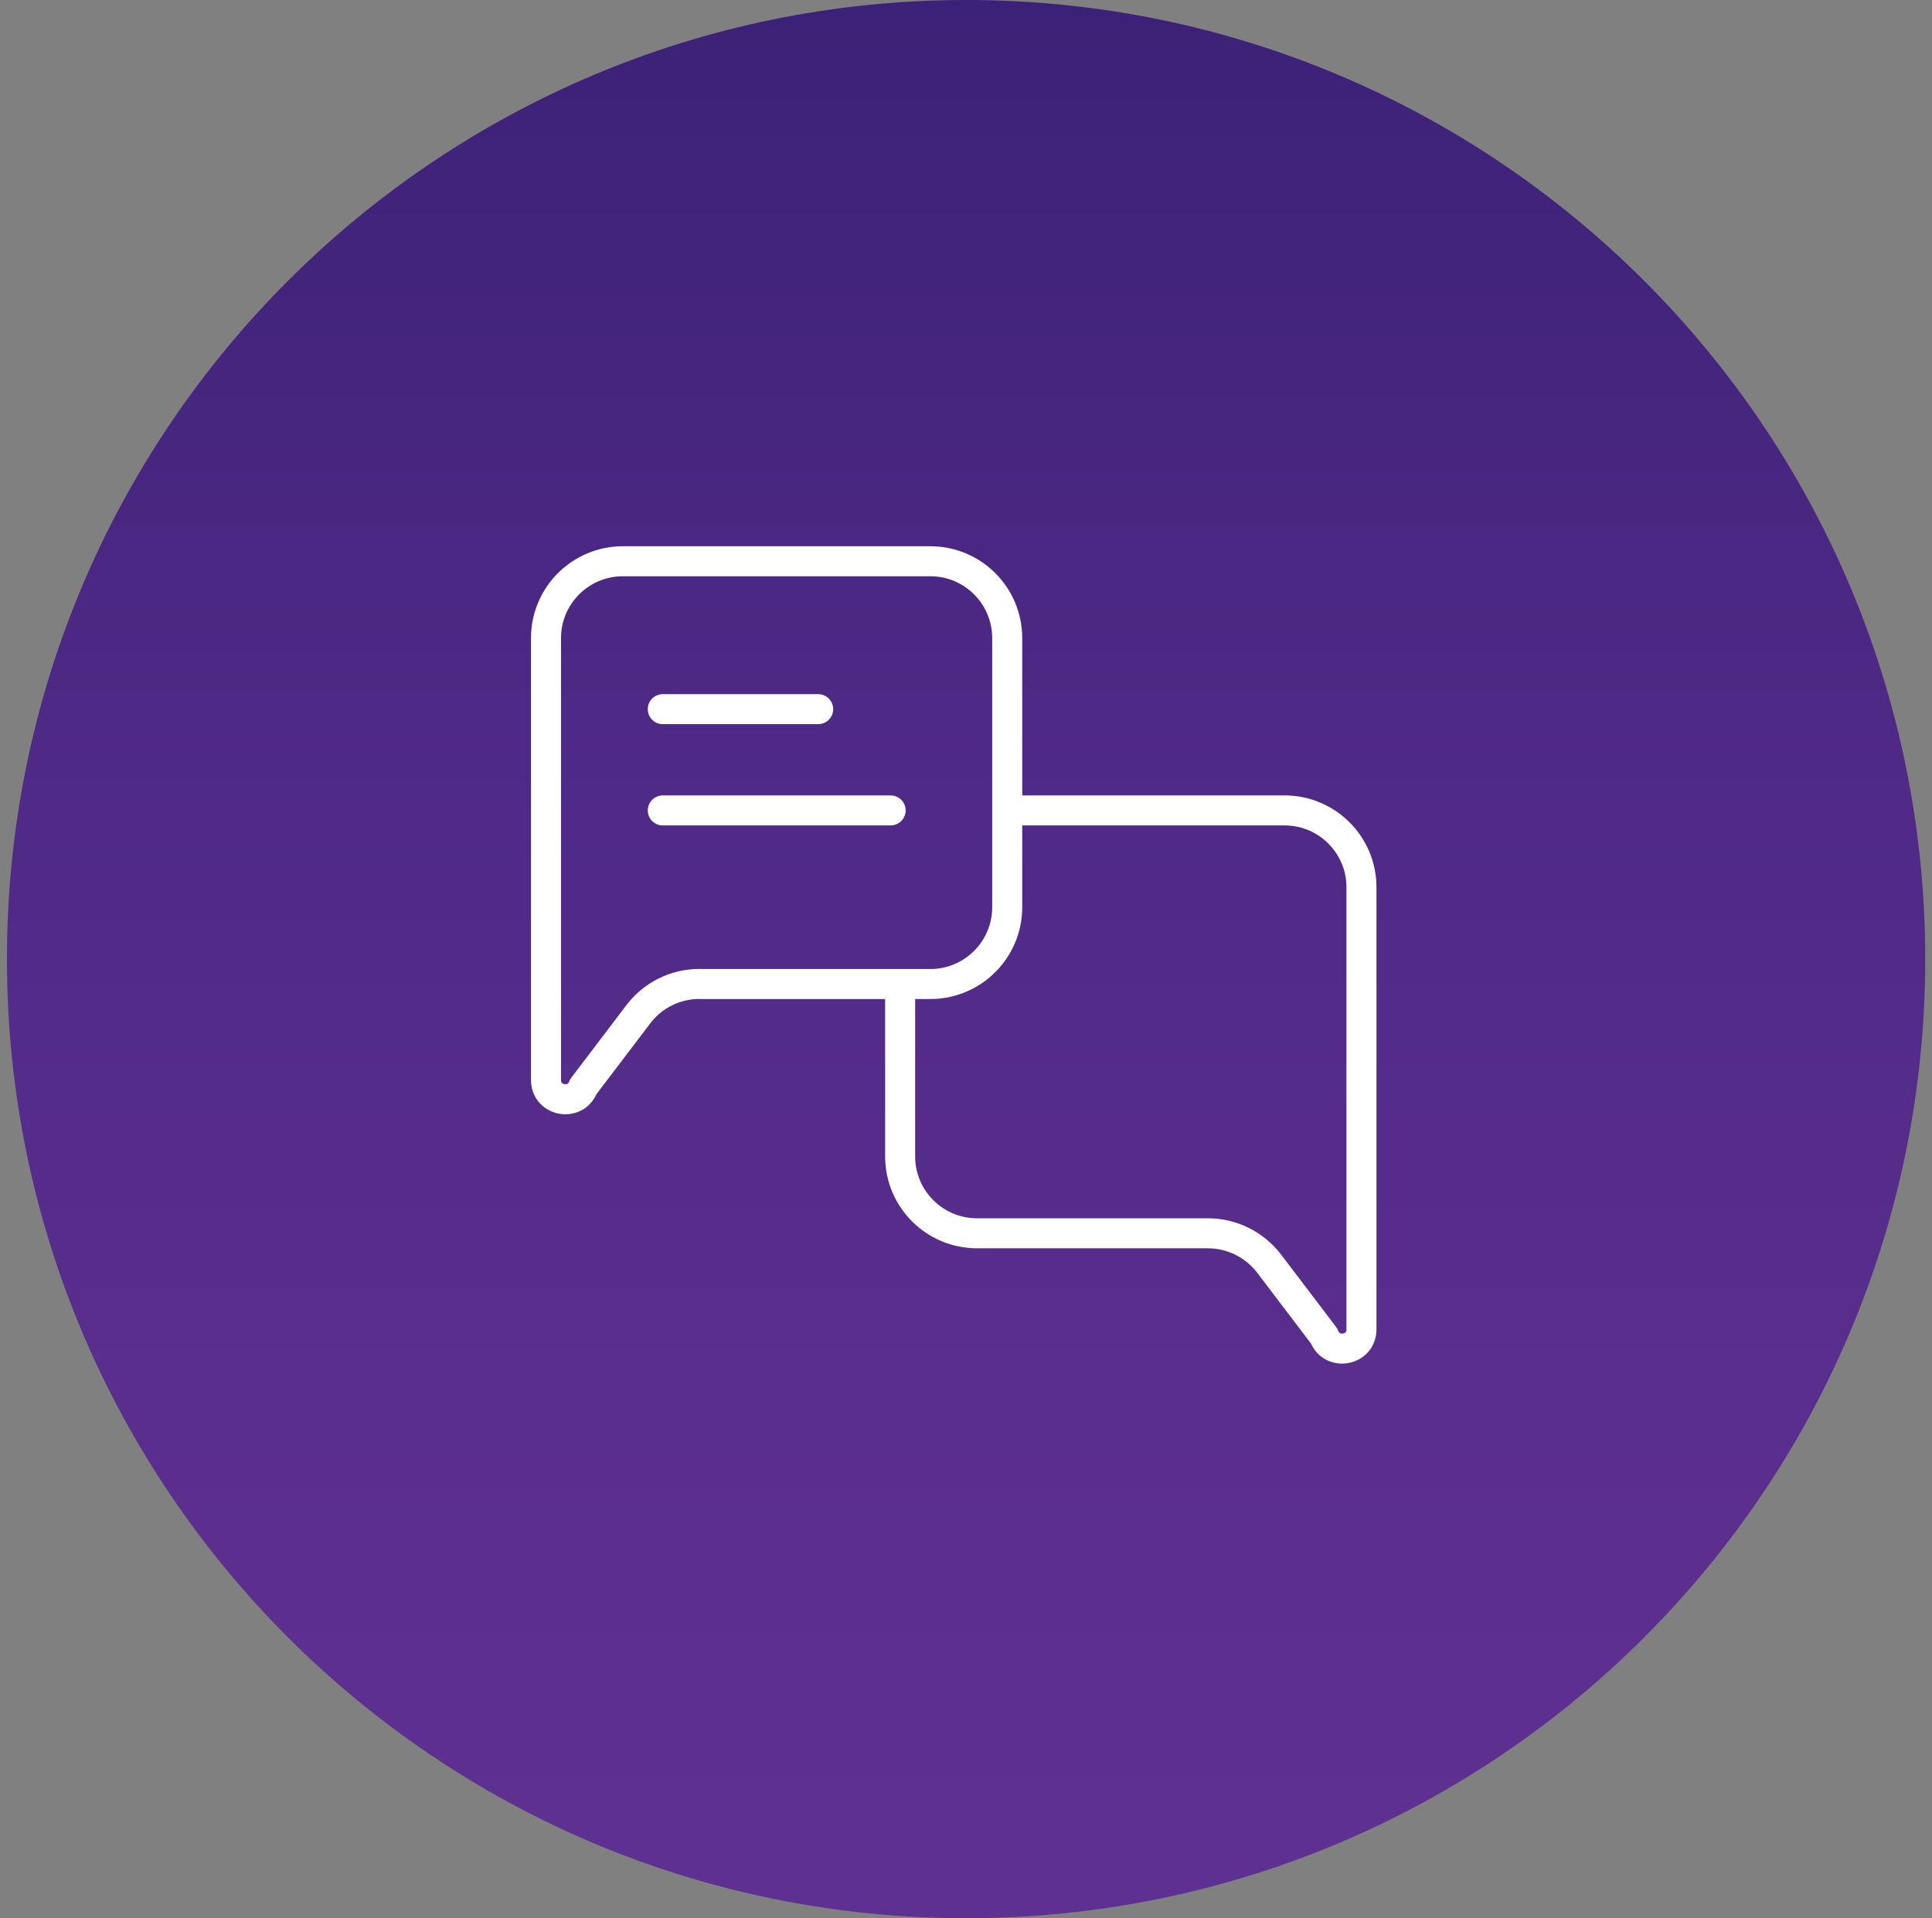
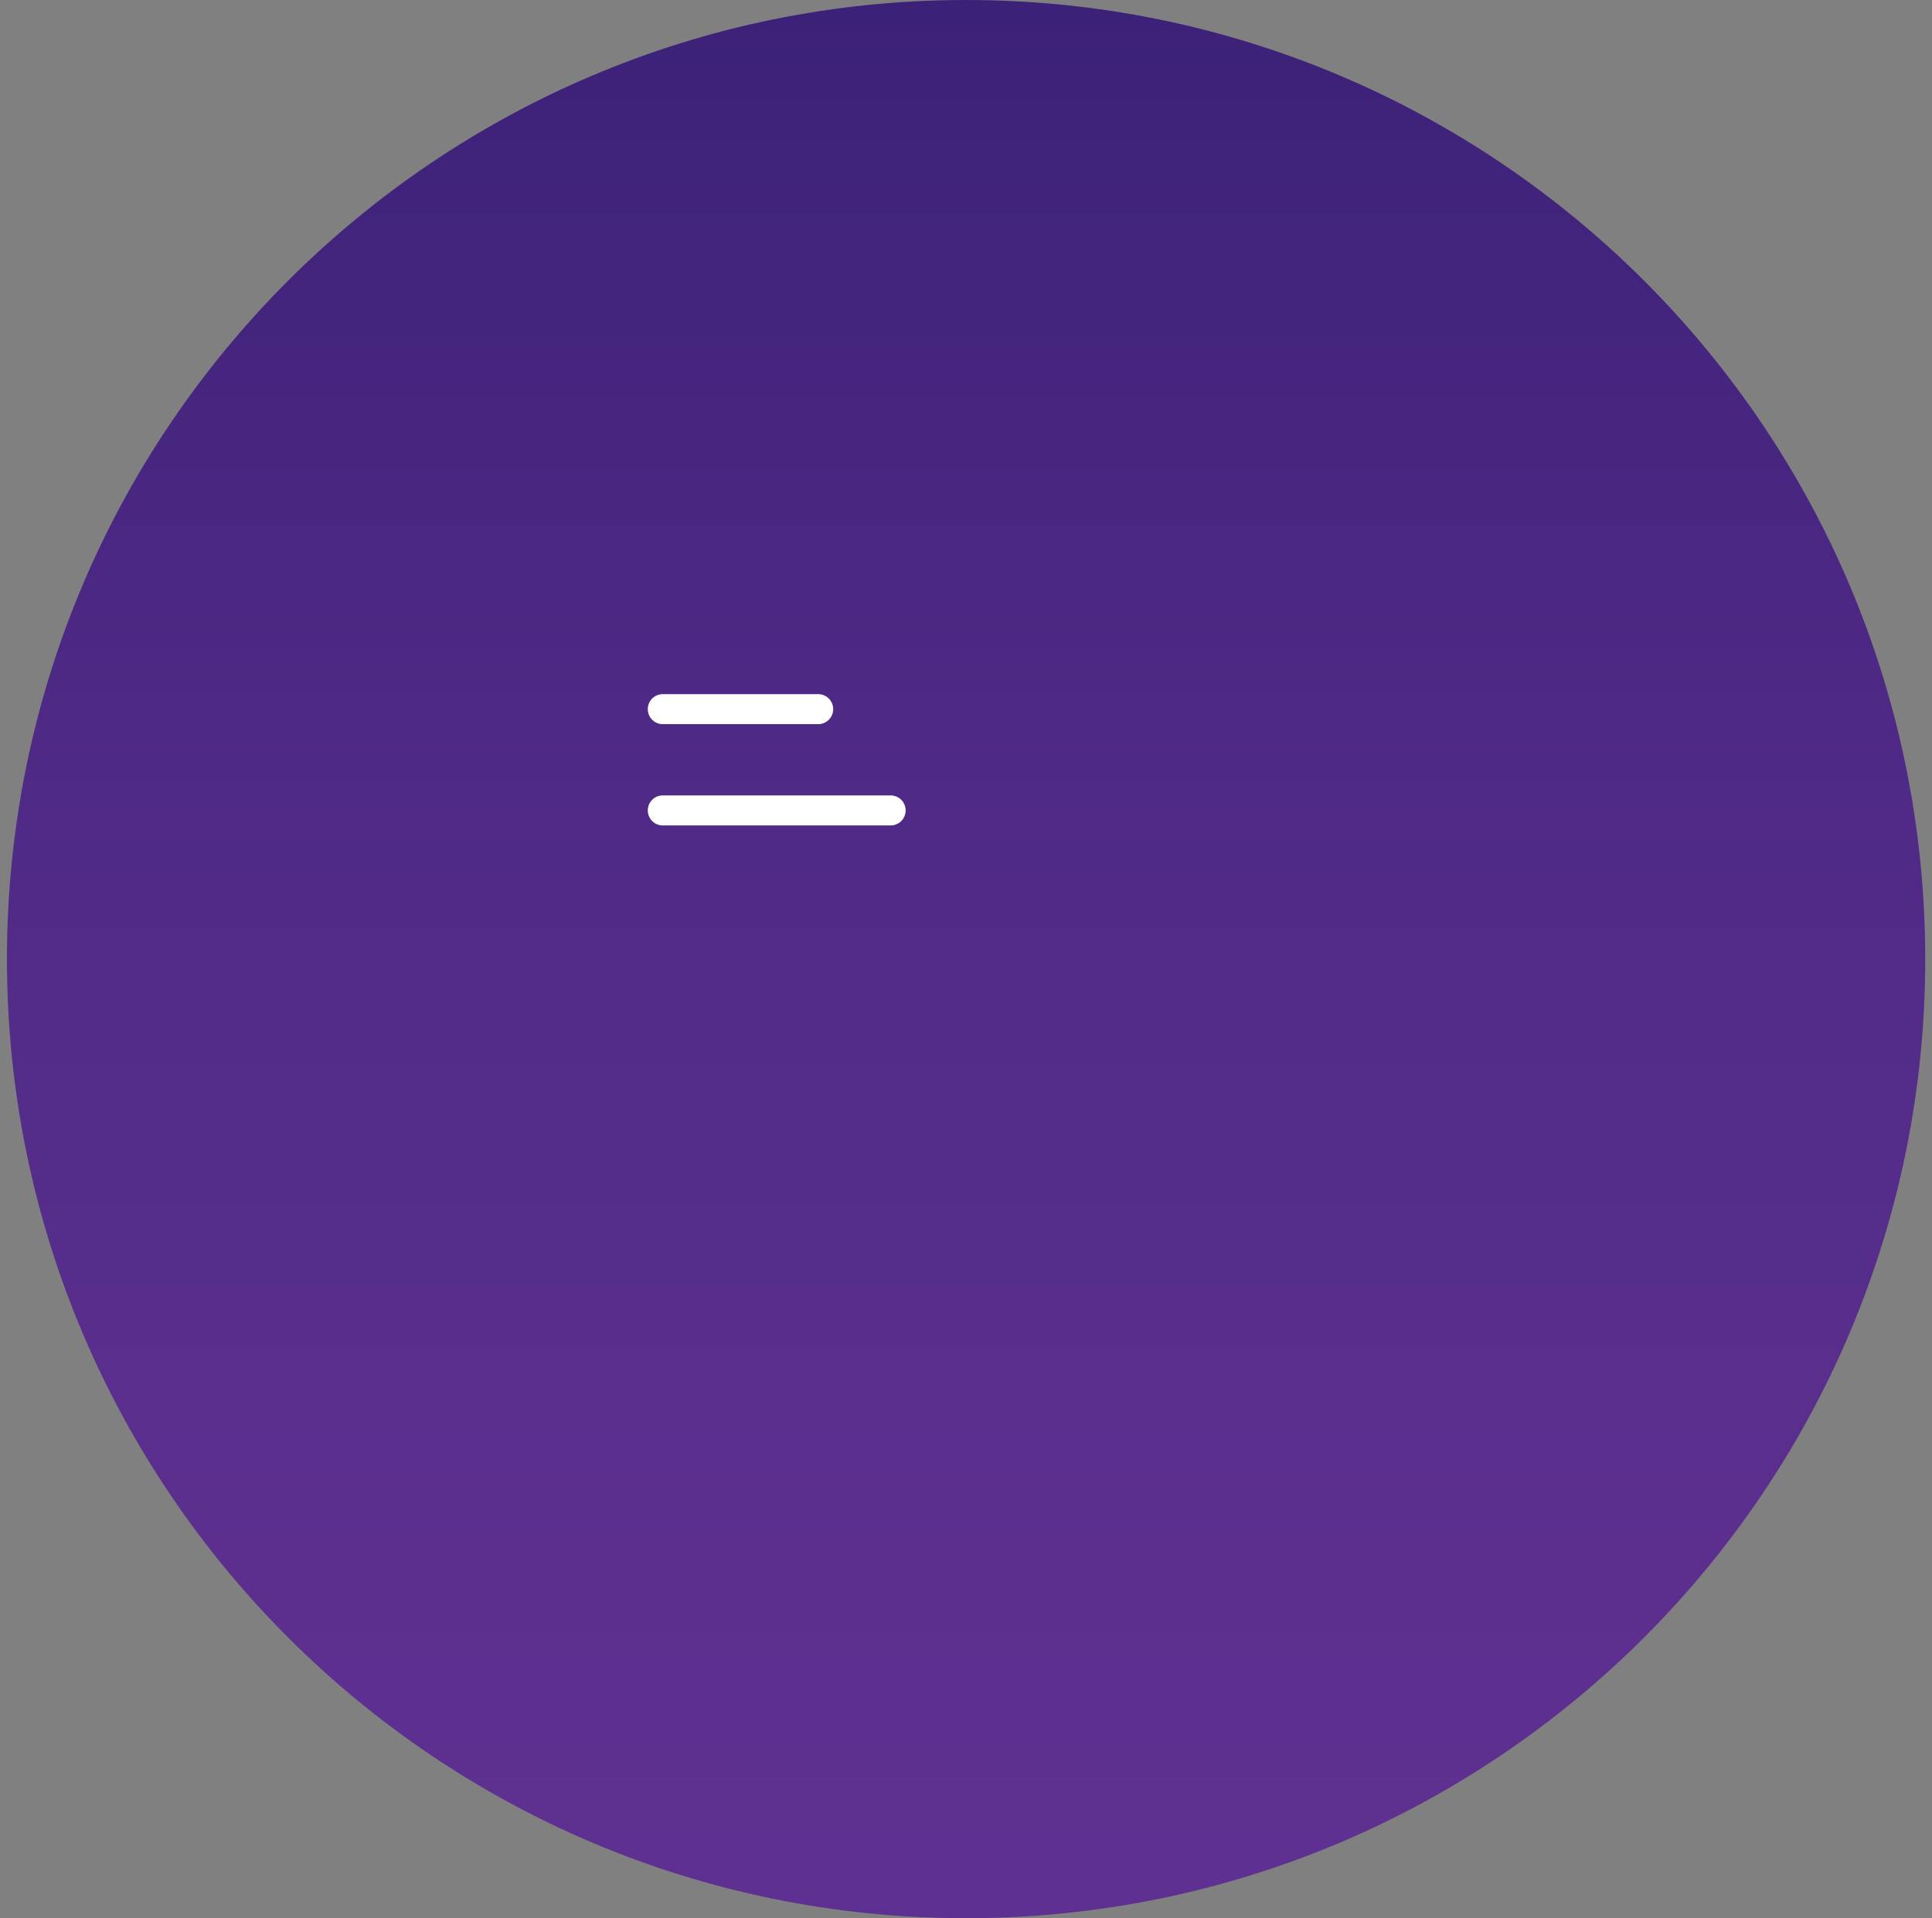
<svg xmlns="http://www.w3.org/2000/svg" width="141" height="140" viewBox="0 0 141 140" fill="none">
  <rect x="0" y="0" width="141" height="140" fill="#808080" stroke="none" />
  <path d="M70.507 140C109.166 140 140.506 108.66 140.506 70C140.506 31.34 109.166 0 70.507 0C31.847 0 0.507 31.34 0.507 70C0.507 108.66 31.847 140 70.507 140Z" fill="url(#paint0_linear_304_242)" />
-   <path d="M51.051 71.812C49.298 71.812 47.64 72.629 46.581 74.032L42.565 79.319C42.017 80.78 39.848 80.385 39.848 78.83V46.572C39.848 43.476 42.36 40.963 45.457 40.963H67.899C70.996 40.963 73.508 43.476 73.508 46.572V66.21C73.508 69.307 70.996 71.819 67.899 71.819H51.051V71.812Z" stroke="white" stroke-width="2.191" stroke-miterlimit="10" stroke-linecap="round" stroke-linejoin="round" />
-   <path d="M73.515 59.148H93.752C96.848 59.148 99.361 61.66 99.361 64.757V97.029C99.361 98.584 97.192 98.979 96.637 97.511L92.627 92.231C91.561 90.836 89.903 90.011 88.158 90.011H71.302C68.206 90.011 65.694 87.498 65.694 84.402V71.819" stroke="white" stroke-width="2.191" stroke-miterlimit="10" stroke-linecap="round" stroke-linejoin="round" />
  <path d="M48.371 51.757H59.712" stroke="white" stroke-width="2.191" stroke-miterlimit="10" stroke-linecap="round" stroke-linejoin="round" />
  <path d="M48.371 59.148H65" stroke="white" stroke-width="2.191" stroke-miterlimit="10" stroke-linecap="round" stroke-linejoin="round" />
  <defs>
    <linearGradient id="paint0_linear_304_242" x1="70.509" y1="166.932" x2="70.509" y2="-20.837" gradientUnits="userSpaceOnUse">
      <stop stop-color="#613193" />
      <stop offset="0.283" stop-color="#5C2F8F" />
      <stop offset="0.613" stop-color="#4E2985" />
      <stop offset="0.964" stop-color="#371F74" />
      <stop offset="1" stop-color="#341E72" />
    </linearGradient>
  </defs>
</svg>